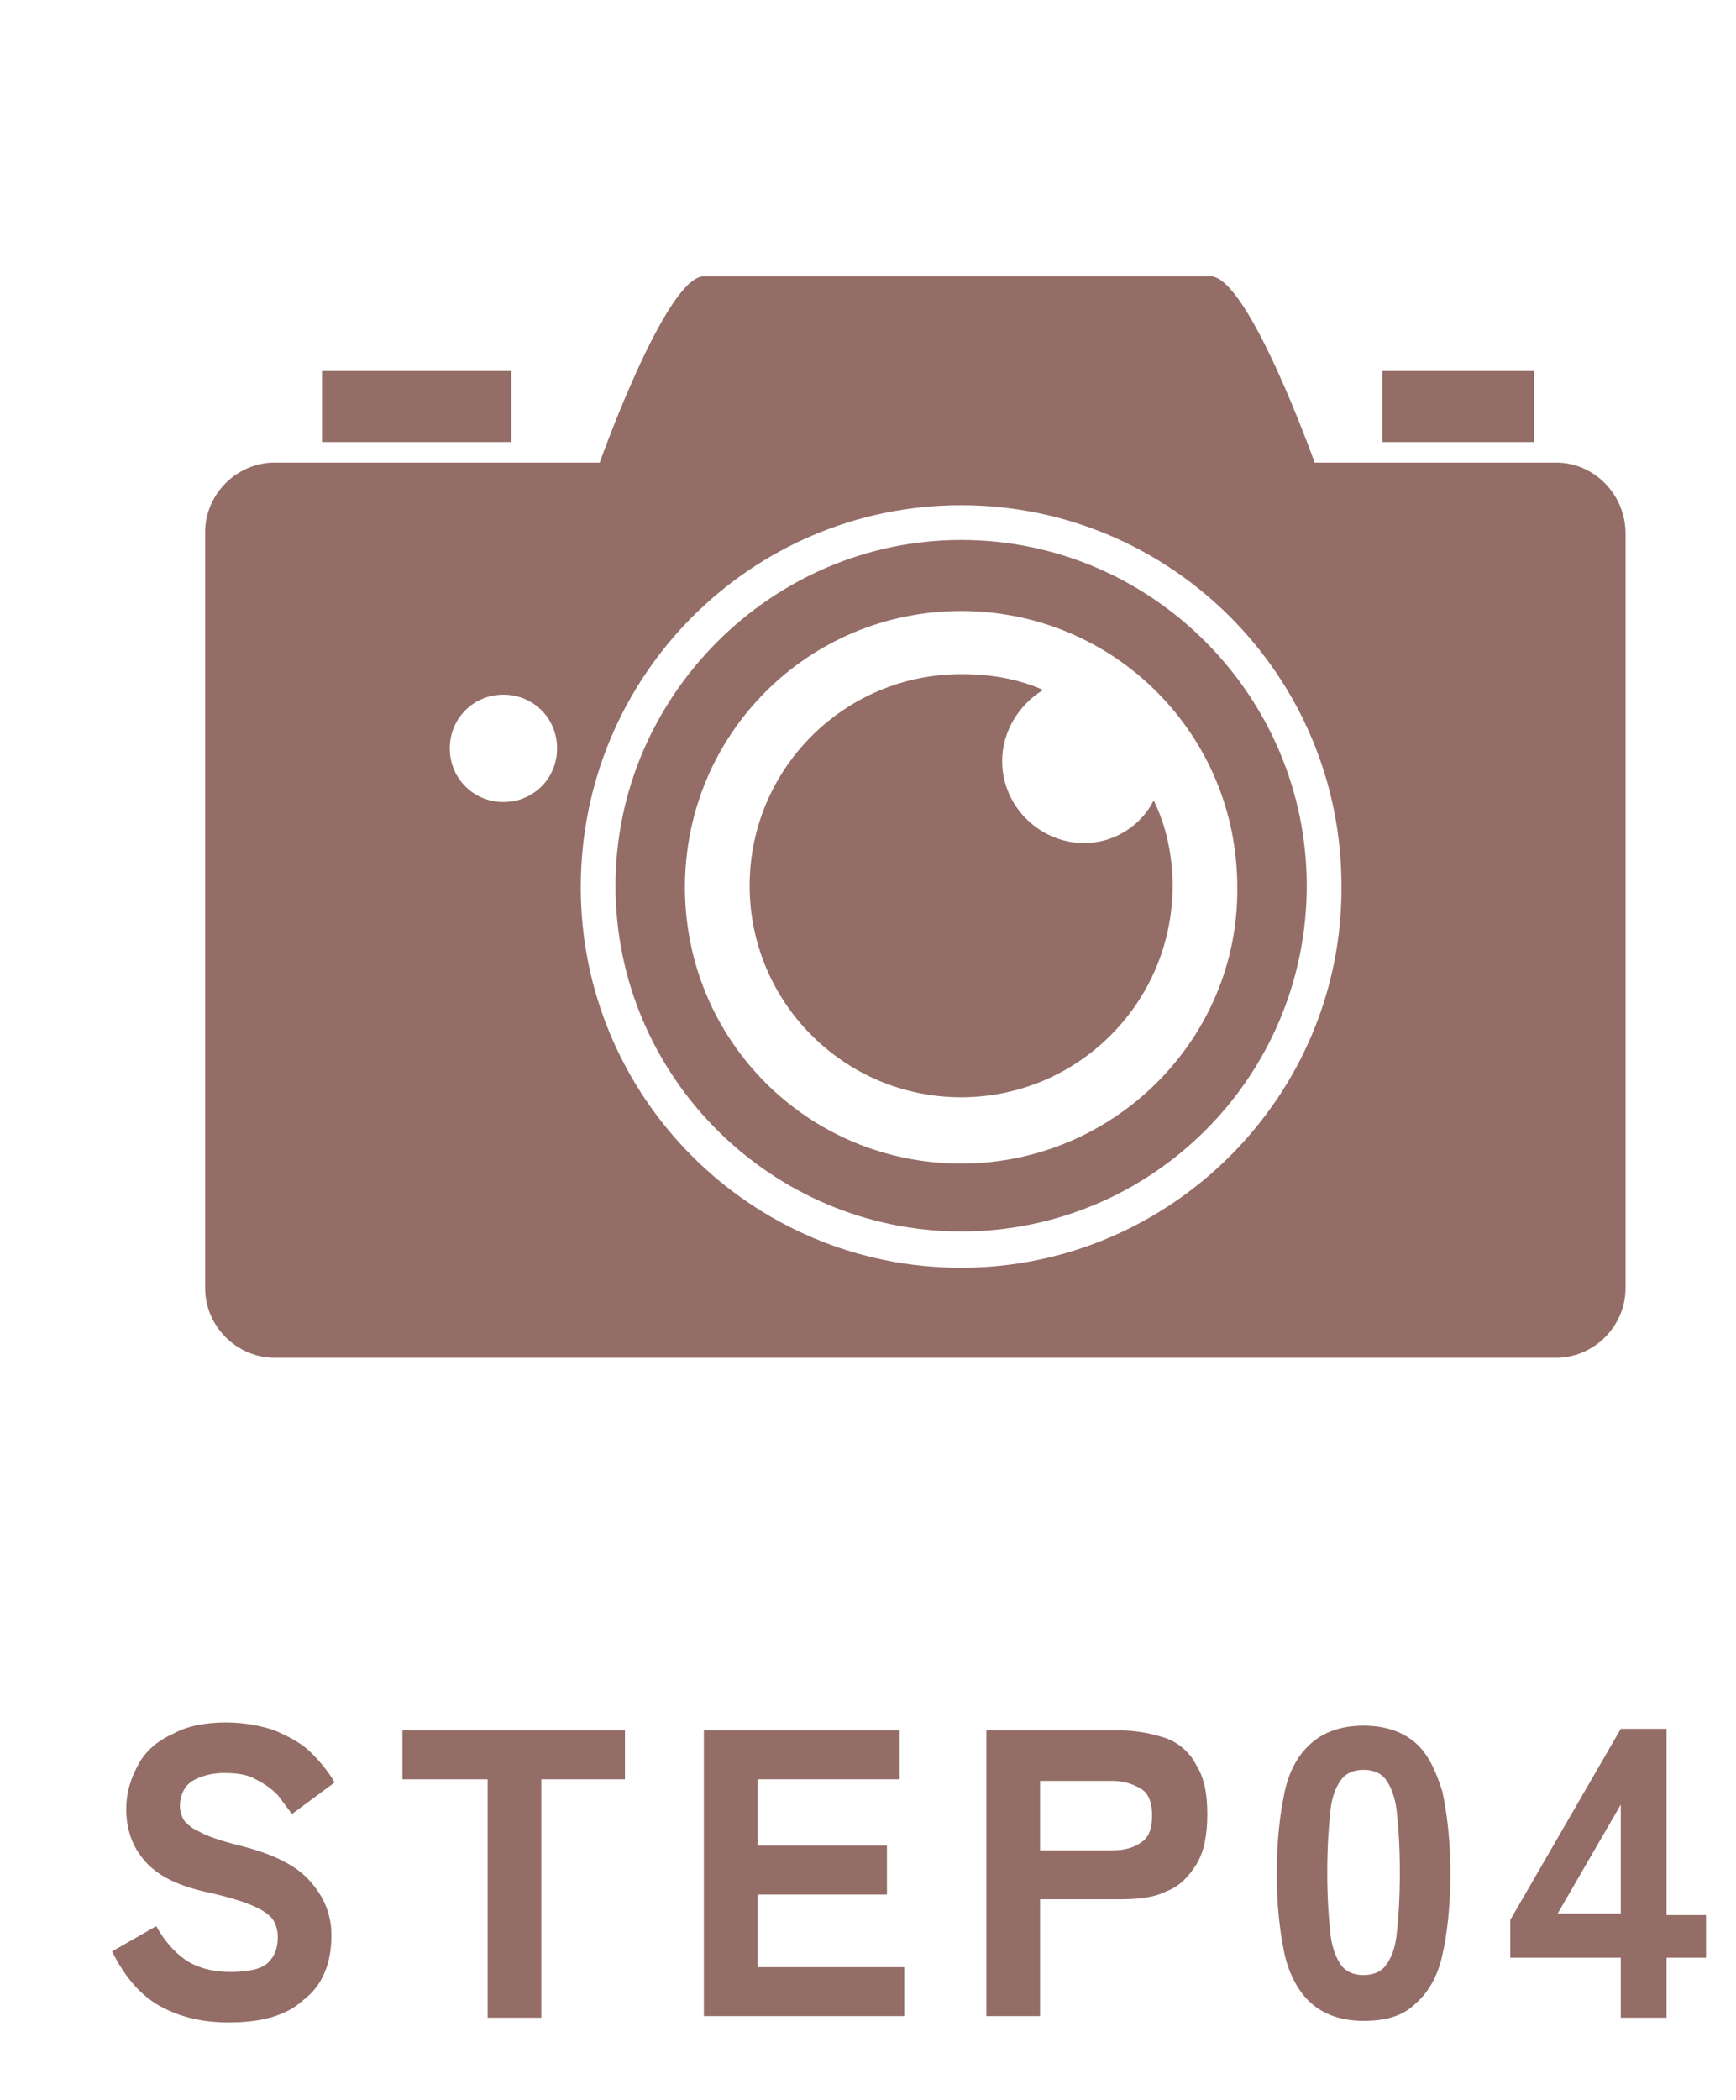
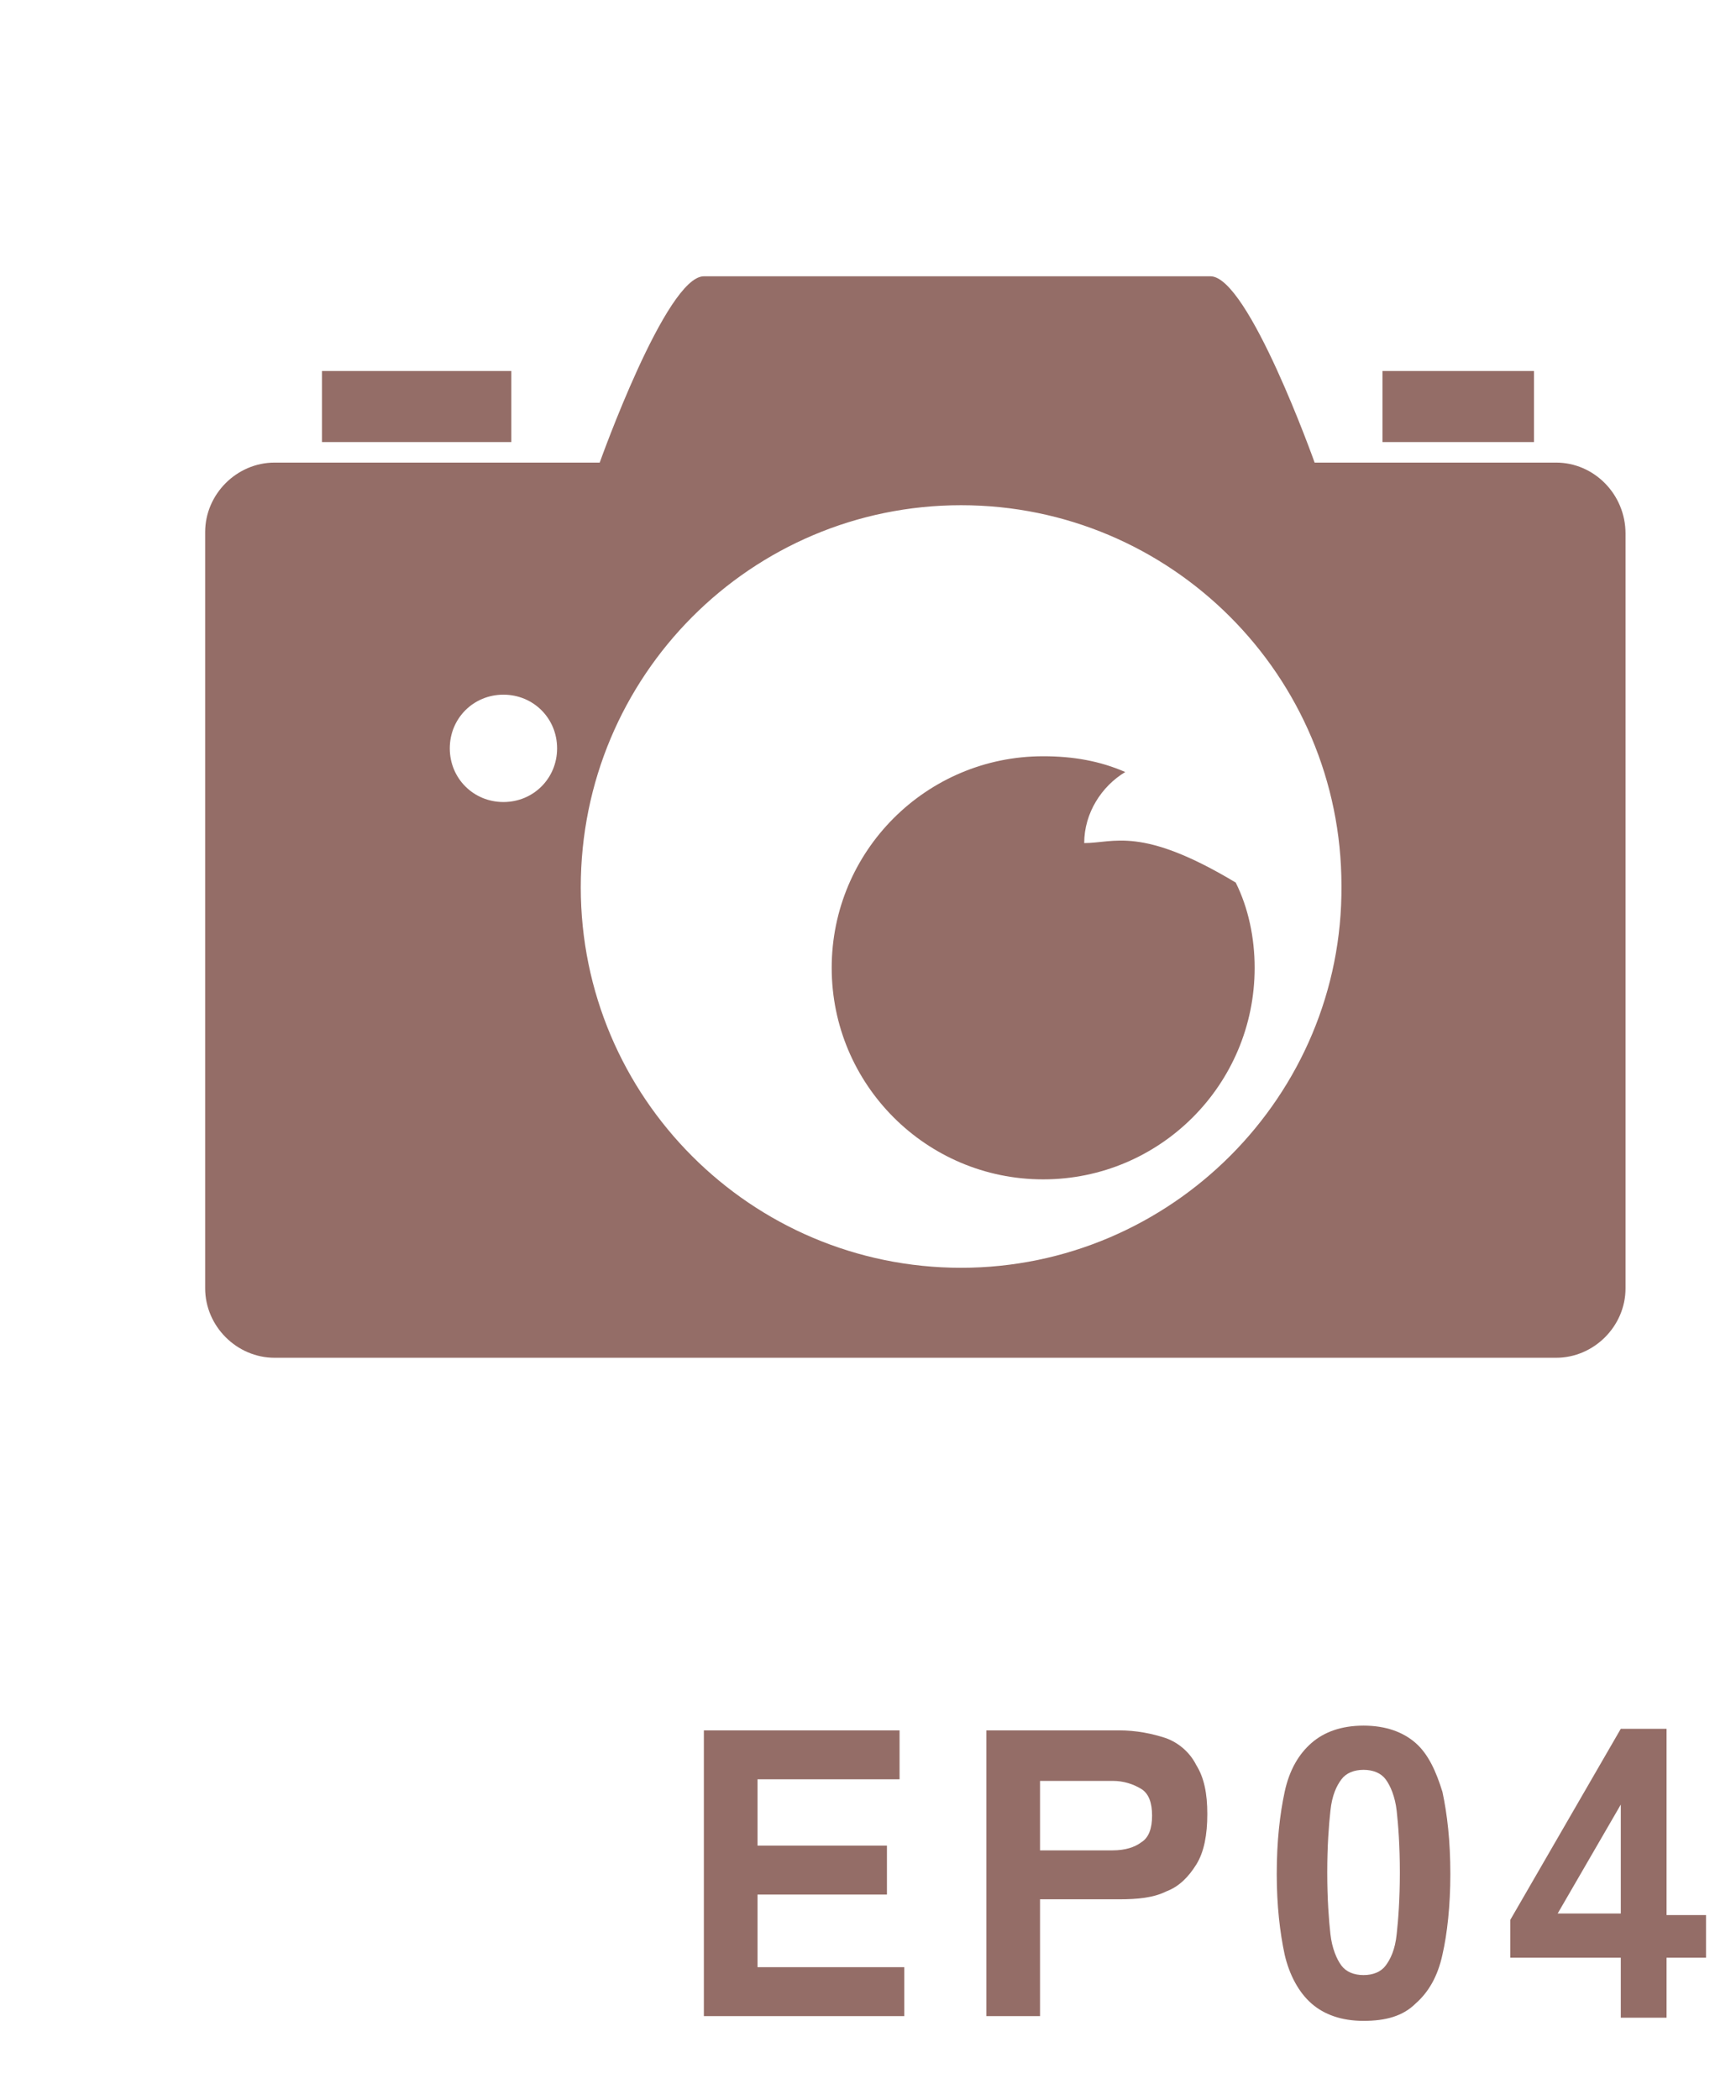
<svg xmlns="http://www.w3.org/2000/svg" version="1.1" id="レイヤー_1" x="0px" y="0px" viewBox="0 0 110 133" style="enable-background:new 0 0 110 133;" xml:space="preserve">
  <style type="text/css">
	.st0{fill:#946D67;}
</style>
  <g>
    <g>
-       <path class="st0" d="M14.5,128.1c-1.6,0-3-0.3-4.3-1c-1.3-0.7-2.3-1.9-3.1-3.5l2.8-1.6c0.5,0.9,1.1,1.6,1.8,2.1s1.7,0.8,2.9,0.8    c1.2,0,2-0.2,2.4-0.6c0.4-0.4,0.6-0.9,0.6-1.6c0-0.4-0.1-0.8-0.3-1.1c-0.2-0.3-0.6-0.6-1.3-0.9c-0.7-0.3-1.7-0.6-3.1-0.9    c-1.7-0.4-2.9-1-3.7-1.9c-0.8-0.9-1.2-2-1.2-3.3c0-1.1,0.3-2,0.8-2.9s1.3-1.5,2.2-1.9c0.9-0.5,2.1-0.7,3.3-0.7    c1.2,0,2.2,0.2,3.1,0.5c0.9,0.4,1.7,0.8,2.3,1.4c0.6,0.6,1.1,1.2,1.5,1.9l-2.7,2c-0.3-0.4-0.6-0.8-0.9-1.2c-0.4-0.4-0.8-0.7-1.4-1    c-0.5-0.3-1.2-0.4-2-0.4c-0.8,0-1.5,0.2-2,0.5c-0.5,0.3-0.8,0.9-0.8,1.6c0,0.3,0.1,0.6,0.2,0.8s0.5,0.6,1,0.8    c0.5,0.3,1.4,0.6,2.6,0.9c2,0.5,3.5,1.2,4.4,2.2s1.4,2.1,1.4,3.5c0,1.8-0.6,3.2-1.8,4.1C18.1,127.7,16.5,128.1,14.5,128.1z" />
-       <path class="st0" d="M30.9,127.8v-15.1h-5.4v-3.1h14.1v3.1h-5.3v15.1H30.9z" />
      <path class="st0" d="M44.6,127.8v-18.2H57v3.1h-9v4.2h8.2v3.1H48v4.6h9.3v3.1H44.6z" />
      <path class="st0" d="M62.5,127.8v-18.2h8.4c1.1,0,2.1,0.2,3,0.5c0.8,0.3,1.5,0.9,1.9,1.7c0.5,0.8,0.7,1.8,0.7,3.1    s-0.2,2.4-0.7,3.2c-0.5,0.8-1.1,1.4-1.9,1.7c-0.8,0.4-1.8,0.5-3,0.5h-5v7.4H62.5z M65.9,117.2h4.6c0.8,0,1.4-0.2,1.8-0.5    c0.5-0.3,0.7-0.9,0.7-1.7c0-0.8-0.2-1.4-0.7-1.7c-0.5-0.3-1.1-0.5-1.8-0.5h-4.6V117.2z" />
      <path class="st0" d="M86.4,128c-1.4,0-2.5-0.4-3.3-1.1s-1.4-1.8-1.7-3.1c-0.3-1.4-0.5-3.1-0.5-5.1c0-2.1,0.2-3.8,0.5-5.2    c0.3-1.4,0.9-2.4,1.7-3.1s1.9-1.1,3.3-1.1c1.4,0,2.5,0.4,3.3,1.1c0.8,0.7,1.3,1.8,1.7,3.1c0.3,1.4,0.5,3.1,0.5,5.2    c0,2-0.2,3.8-0.5,5.1c-0.3,1.4-0.9,2.4-1.7,3.1C88.9,127.7,87.8,128,86.4,128z M86.4,125.1c0.6,0,1.1-0.2,1.4-0.6s0.6-1,0.7-2    c0.1-0.9,0.2-2.2,0.2-3.9s-0.1-3-0.2-3.9c-0.1-0.9-0.4-1.6-0.7-2s-0.8-0.6-1.4-0.6c-0.6,0-1.1,0.2-1.4,0.6s-0.6,1-0.7,2    c-0.1,0.9-0.2,2.2-0.2,3.9s0.1,3,0.2,3.9c0.1,0.9,0.4,1.6,0.7,2S85.8,125.1,86.4,125.1z" />
      <path class="st0" d="M102.7,127.8v-3.8h-7v-2.4l7-12.1h2.9v11.8h2.5v2.7h-2.5v3.8H102.7z M98.7,121.2h4v-6.9L98.7,121.2z" />
    </g>
    <g>
      <rect x="20.4" y="23.5" class="st0" width="12" height="4.5" />
-       <path class="st0" d="M60.9,34.2C48.9,34.2,39,44.1,39,56.1C39,68.2,48.9,78,60.9,78c12.1,0,21.9-9.8,21.9-21.9    C82.8,44.1,73,34.2,60.9,34.2z M60.9,73.7c-9.7,0-17.5-7.8-17.5-17.5c0-9.7,7.8-17.5,17.5-17.5c9.7,0,17.5,7.8,17.5,17.5    C78.5,65.8,70.6,73.7,60.9,73.7z" />
      <path class="st0" d="M98.6,29.3H83.3c0,0-4.2-11.8-6.6-11.8H44.6c-2.4,0-6.6,11.8-6.6,11.8H17.4c-2.4,0-4.4,2-4.4,4.4v47.9    c0,2.4,2,4.4,4.4,4.4h81.2c2.4,0,4.4-2,4.4-4.4V33.8C103,31.3,101,29.3,98.6,29.3z M31.9,50.8c-1.9,0-3.4-1.5-3.4-3.4    c0-1.9,1.5-3.4,3.4-3.4c1.9,0,3.4,1.5,3.4,3.4C35.3,49.3,33.8,50.8,31.9,50.8z M60.9,80.3c-13.3,0-24.1-10.8-24.1-24.1    C36.8,42.8,47.6,32,60.9,32c13.3,0,24.1,10.8,24.1,24.1C85.1,69.4,74.2,80.3,60.9,80.3z" />
-       <path class="st0" d="M68.7,53.4c-2.8,0-5.2-2.3-5.2-5.2c0-1.9,1.1-3.6,2.6-4.5c-1.6-0.7-3.3-1-5.2-1c-7.4,0-13.4,6-13.4,13.4    s6,13.4,13.4,13.4c7.4,0,13.4-6,13.4-13.4c0-1.9-0.4-3.8-1.2-5.4C72.3,52.3,70.6,53.4,68.7,53.4z" />
+       <path class="st0" d="M68.7,53.4c0-1.9,1.1-3.6,2.6-4.5c-1.6-0.7-3.3-1-5.2-1c-7.4,0-13.4,6-13.4,13.4    s6,13.4,13.4,13.4c7.4,0,13.4-6,13.4-13.4c0-1.9-0.4-3.8-1.2-5.4C72.3,52.3,70.6,53.4,68.7,53.4z" />
      <rect x="87.6" y="23.5" class="st0" width="9.6" height="4.5" />
    </g>
  </g>
</svg>